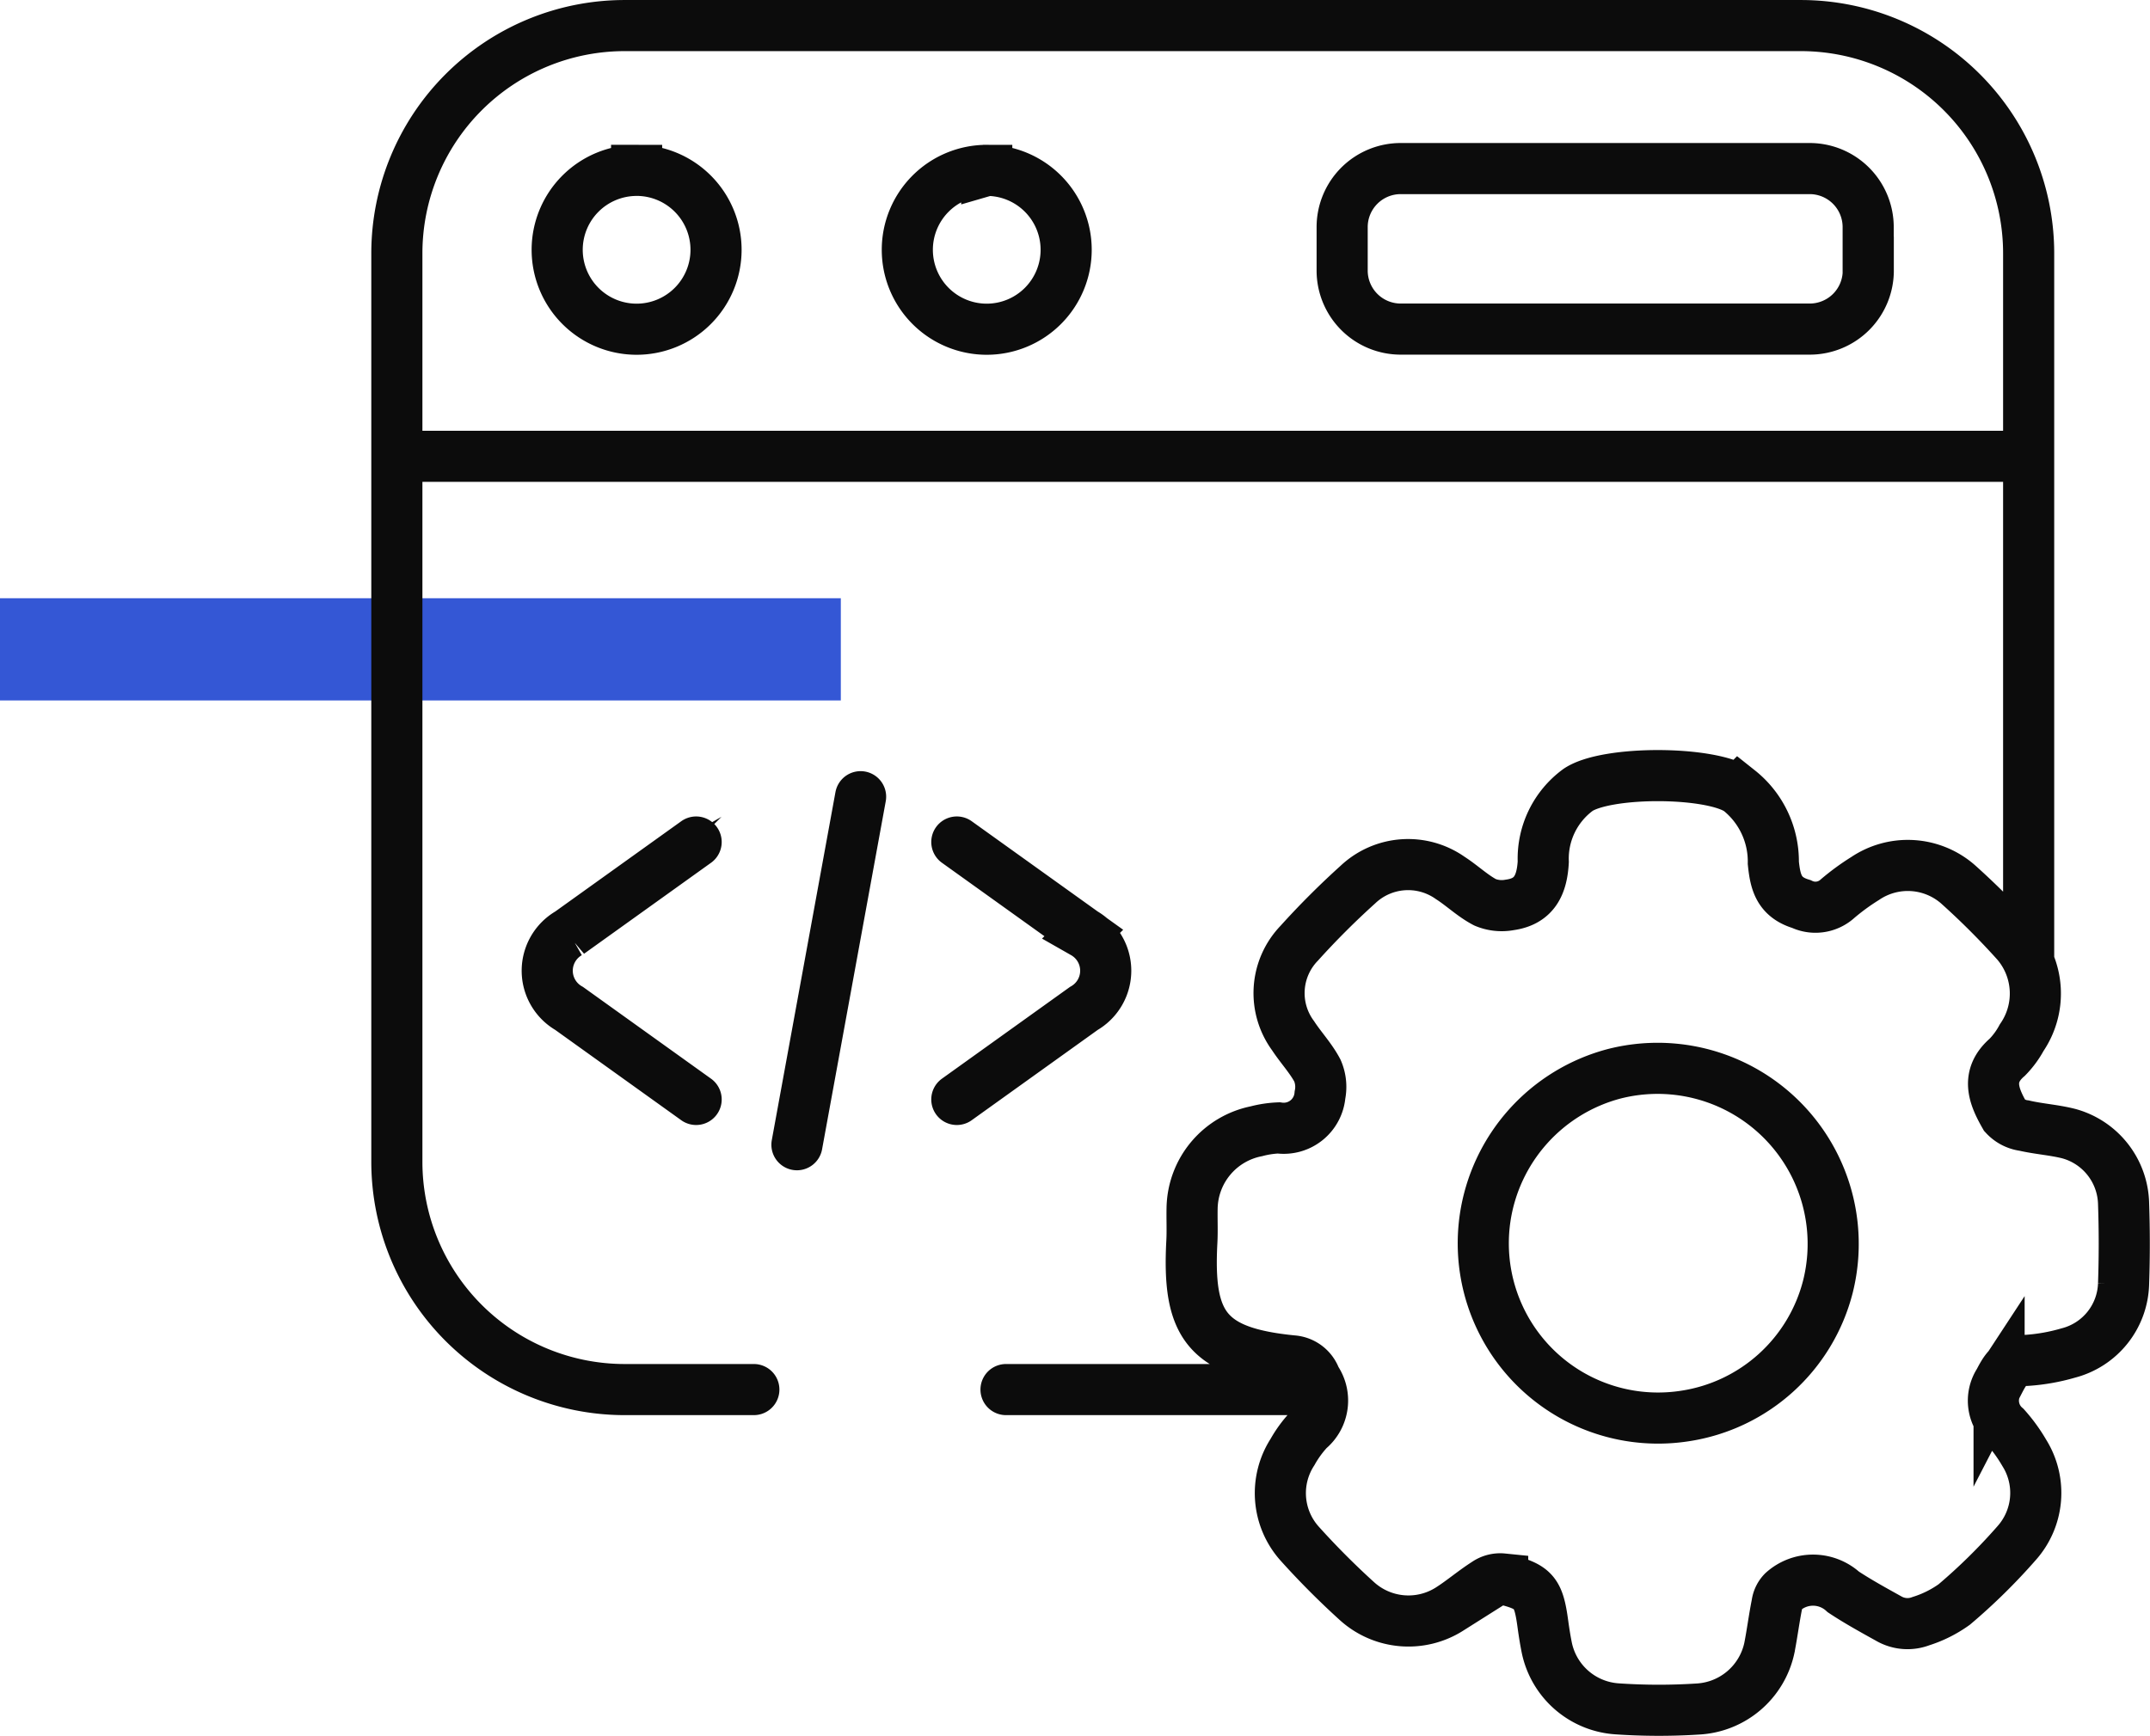
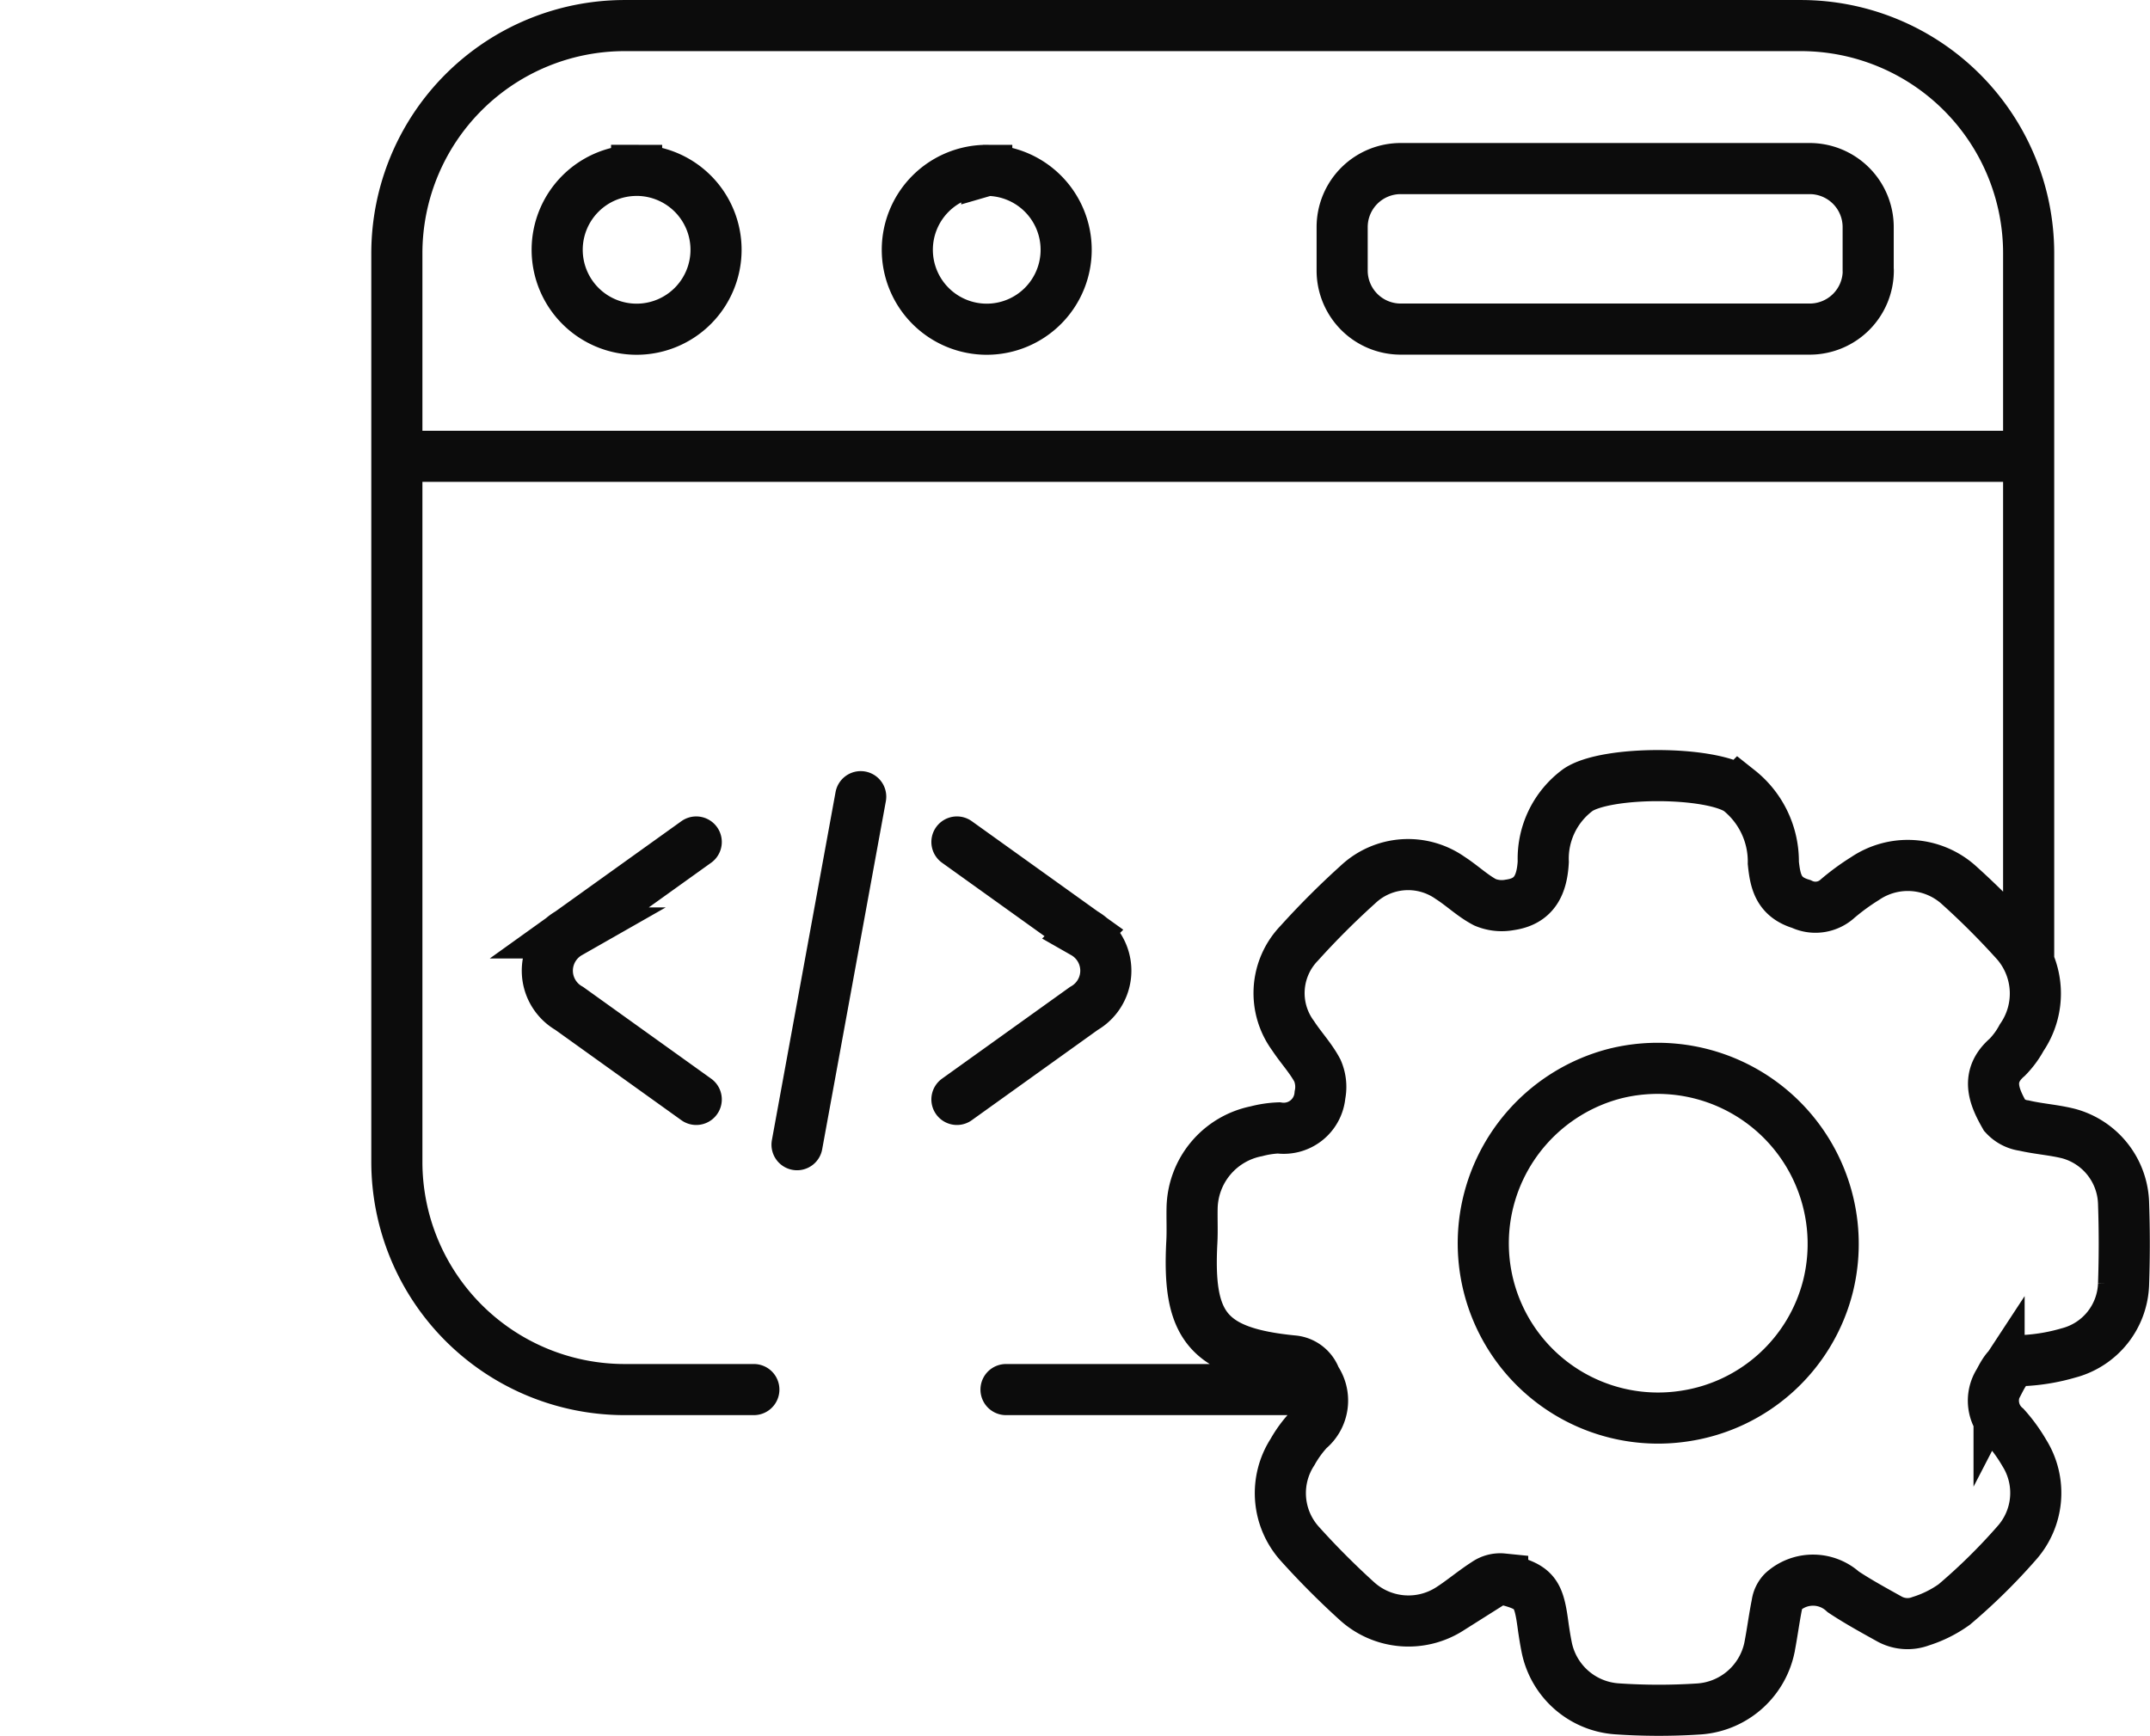
<svg xmlns="http://www.w3.org/2000/svg" width="84.124" height="67.932" viewBox="0 0 84.124 67.932">
  <g id="softwaredevelopment" transform="translate(-408.579 207.216)">
-     <line id="Line_8" data-name="Line 8" x2="32.899" transform="translate(408.579 -181.804)" fill="none" stroke="#3457d5" stroke-miterlimit="10" stroke-width="4" />
-     <path id="softwaredevelopment-2" data-name="softwaredevelopment" d="M483.735-143.771a1.463,1.463,0,0,1-1.231-.088c-.614-.342-1.222-.674-1.8-1.057a1.756,1.756,0,0,0-2.364-.007.856.856,0,0,0-.232.483c-.115.572-.187,1.152-.3,1.725a3.029,3.029,0,0,1-2.8,2.382,23.955,23.955,0,0,1-3.17-.008,3.011,3.011,0,0,1-2.742-2.417c-.06-.3-.108-.61-.15-.917-.17-1.239-.34-1.452-1.571-1.749a.969.969,0,0,0-.655.171c-.491.313-.939.7-1.429,1.011a3,3,0,0,1-3.614-.31,31.14,31.14,0,0,1-2.257-2.267,2.961,2.961,0,0,1-.268-3.573,4.535,4.535,0,0,1,.638-.875,1.474,1.474,0,0,0,.266-1.991,1.028,1.028,0,0,0-.9-.7c-3.386-.334-4.114-1.424-3.943-4.654.024-.445,0-.892.01-1.337a3.126,3.126,0,0,1,2.516-2.995,4.009,4.009,0,0,1,.867-.131,1.423,1.423,0,0,0,1.62-1.287,1.6,1.6,0,0,0-.1-.956c-.257-.487-.648-.9-.953-1.366a2.81,2.81,0,0,1,.236-3.613,31.6,31.6,0,0,1,2.3-2.3,2.859,2.859,0,0,1,3.615-.26c.467.3.877.7,1.364.954a1.689,1.689,0,0,0,.963.1c.962-.133,1.261-.779,1.312-1.686a3.338,3.338,0,0,1,1.364-2.817c1.12-.749,5.189-.741,6.295.021a3.555,3.555,0,0,1,1.343,2.838c.077.739.207,1.343,1.094,1.609a1.282,1.282,0,0,0,1.421-.211,9,9,0,0,1,1.077-.787,2.984,2.984,0,0,1,3.634.227,29.938,29.938,0,0,1,2.3,2.3,3.049,3.049,0,0,1,.192,3.7,3.387,3.387,0,0,1-.564.767c-.859.741-.531,1.53-.1,2.285a1.242,1.242,0,0,0,.755.39c.58.135,1.184.17,1.759.318a2.911,2.911,0,0,1,2.136,2.732c.036,1.045.036,2.094,0,3.14a2.883,2.883,0,0,1-2.164,2.711,7.586,7.586,0,0,1-1.639.289c-.614.016-.814.341-1.068.832a1.358,1.358,0,0,0,.252,1.776,6.152,6.152,0,0,1,.734,1.012,2.951,2.951,0,0,1-.3,3.532,22.9,22.9,0,0,1-2.439,2.4A4.611,4.611,0,0,1,483.735-143.771ZM474.5-151.8a6.839,6.839,0,0,1-7.812-7.75,6.879,6.879,0,0,1,5.057-5.645,6.871,6.871,0,0,1,8.359,8.318A6.826,6.826,0,0,1,474.5-151.8Zm13.455-17.787V-197.3a8.915,8.915,0,0,0-8.915-8.915H433.022a8.915,8.915,0,0,0-8.915,8.915v35.55a8.915,8.915,0,0,0,8.915,8.915h5.053m21.357,0h-11.49m-23.835-36.523h63.846m-54.465-11.19a3.109,3.109,0,0,0-3.108,3.108,3.109,3.109,0,0,0,3.108,3.108,3.109,3.109,0,0,0,3.108-3.108A3.109,3.109,0,0,0,433.488-200.549Zm13.7,0a3.108,3.108,0,0,0-3.108,3.108,3.108,3.108,0,0,0,3.108,3.108,3.108,3.108,0,0,0,3.107-3.108A3.108,3.108,0,0,0,447.192-200.549Zm-4.443,47.713Zm38.931-43.793v-1.7a2.291,2.291,0,0,0-2.291-2.291h-16a2.291,2.291,0,0,0-2.291,2.291v1.7a2.291,2.291,0,0,0,2.291,2.291h16A2.291,2.291,0,0,0,481.68-196.629Zm-45.859,22.364-4.968,3.56a1.7,1.7,0,0,0,0,2.954l4.968,3.561m10.2-10.075,4.968,3.56a1.7,1.7,0,0,1,0,2.954l-4.968,3.561m-3.765-11.848-2.491,13.62" fill="none" stroke="#0c0c0c" stroke-linecap="round" stroke-miterlimit="10" stroke-width="2" />
+     <path id="softwaredevelopment-2" data-name="softwaredevelopment" d="M483.735-143.771a1.463,1.463,0,0,1-1.231-.088c-.614-.342-1.222-.674-1.8-1.057a1.756,1.756,0,0,0-2.364-.007.856.856,0,0,0-.232.483c-.115.572-.187,1.152-.3,1.725a3.029,3.029,0,0,1-2.8,2.382,23.955,23.955,0,0,1-3.17-.008,3.011,3.011,0,0,1-2.742-2.417c-.06-.3-.108-.61-.15-.917-.17-1.239-.34-1.452-1.571-1.749a.969.969,0,0,0-.655.171c-.491.313-.939.7-1.429,1.011a3,3,0,0,1-3.614-.31,31.14,31.14,0,0,1-2.257-2.267,2.961,2.961,0,0,1-.268-3.573,4.535,4.535,0,0,1,.638-.875,1.474,1.474,0,0,0,.266-1.991,1.028,1.028,0,0,0-.9-.7c-3.386-.334-4.114-1.424-3.943-4.654.024-.445,0-.892.01-1.337a3.126,3.126,0,0,1,2.516-2.995,4.009,4.009,0,0,1,.867-.131,1.423,1.423,0,0,0,1.62-1.287,1.6,1.6,0,0,0-.1-.956c-.257-.487-.648-.9-.953-1.366a2.81,2.81,0,0,1,.236-3.613,31.6,31.6,0,0,1,2.3-2.3,2.859,2.859,0,0,1,3.615-.26c.467.3.877.7,1.364.954a1.689,1.689,0,0,0,.963.1c.962-.133,1.261-.779,1.312-1.686a3.338,3.338,0,0,1,1.364-2.817c1.12-.749,5.189-.741,6.295.021a3.555,3.555,0,0,1,1.343,2.838c.077.739.207,1.343,1.094,1.609a1.282,1.282,0,0,0,1.421-.211,9,9,0,0,1,1.077-.787,2.984,2.984,0,0,1,3.634.227,29.938,29.938,0,0,1,2.3,2.3,3.049,3.049,0,0,1,.192,3.7,3.387,3.387,0,0,1-.564.767c-.859.741-.531,1.53-.1,2.285a1.242,1.242,0,0,0,.755.39c.58.135,1.184.17,1.759.318a2.911,2.911,0,0,1,2.136,2.732c.036,1.045.036,2.094,0,3.14a2.883,2.883,0,0,1-2.164,2.711,7.586,7.586,0,0,1-1.639.289c-.614.016-.814.341-1.068.832a1.358,1.358,0,0,0,.252,1.776,6.152,6.152,0,0,1,.734,1.012,2.951,2.951,0,0,1-.3,3.532,22.9,22.9,0,0,1-2.439,2.4A4.611,4.611,0,0,1,483.735-143.771ZM474.5-151.8a6.839,6.839,0,0,1-7.812-7.75,6.879,6.879,0,0,1,5.057-5.645,6.871,6.871,0,0,1,8.359,8.318A6.826,6.826,0,0,1,474.5-151.8Zm13.455-17.787V-197.3a8.915,8.915,0,0,0-8.915-8.915H433.022a8.915,8.915,0,0,0-8.915,8.915v35.55a8.915,8.915,0,0,0,8.915,8.915h5.053m21.357,0h-11.49m-23.835-36.523h63.846m-54.465-11.19a3.109,3.109,0,0,0-3.108,3.108,3.109,3.109,0,0,0,3.108,3.108,3.109,3.109,0,0,0,3.108-3.108A3.109,3.109,0,0,0,433.488-200.549Zm13.7,0a3.108,3.108,0,0,0-3.108,3.108,3.108,3.108,0,0,0,3.108,3.108,3.108,3.108,0,0,0,3.107-3.108A3.108,3.108,0,0,0,447.192-200.549Zm-4.443,47.713Zm38.931-43.793v-1.7a2.291,2.291,0,0,0-2.291-2.291h-16a2.291,2.291,0,0,0-2.291,2.291v1.7a2.291,2.291,0,0,0,2.291,2.291h16A2.291,2.291,0,0,0,481.68-196.629m-45.859,22.364-4.968,3.56a1.7,1.7,0,0,0,0,2.954l4.968,3.561m10.2-10.075,4.968,3.56a1.7,1.7,0,0,1,0,2.954l-4.968,3.561m-3.765-11.848-2.491,13.62" fill="none" stroke="#0c0c0c" stroke-linecap="round" stroke-miterlimit="10" stroke-width="2" />
  </g>
</svg>